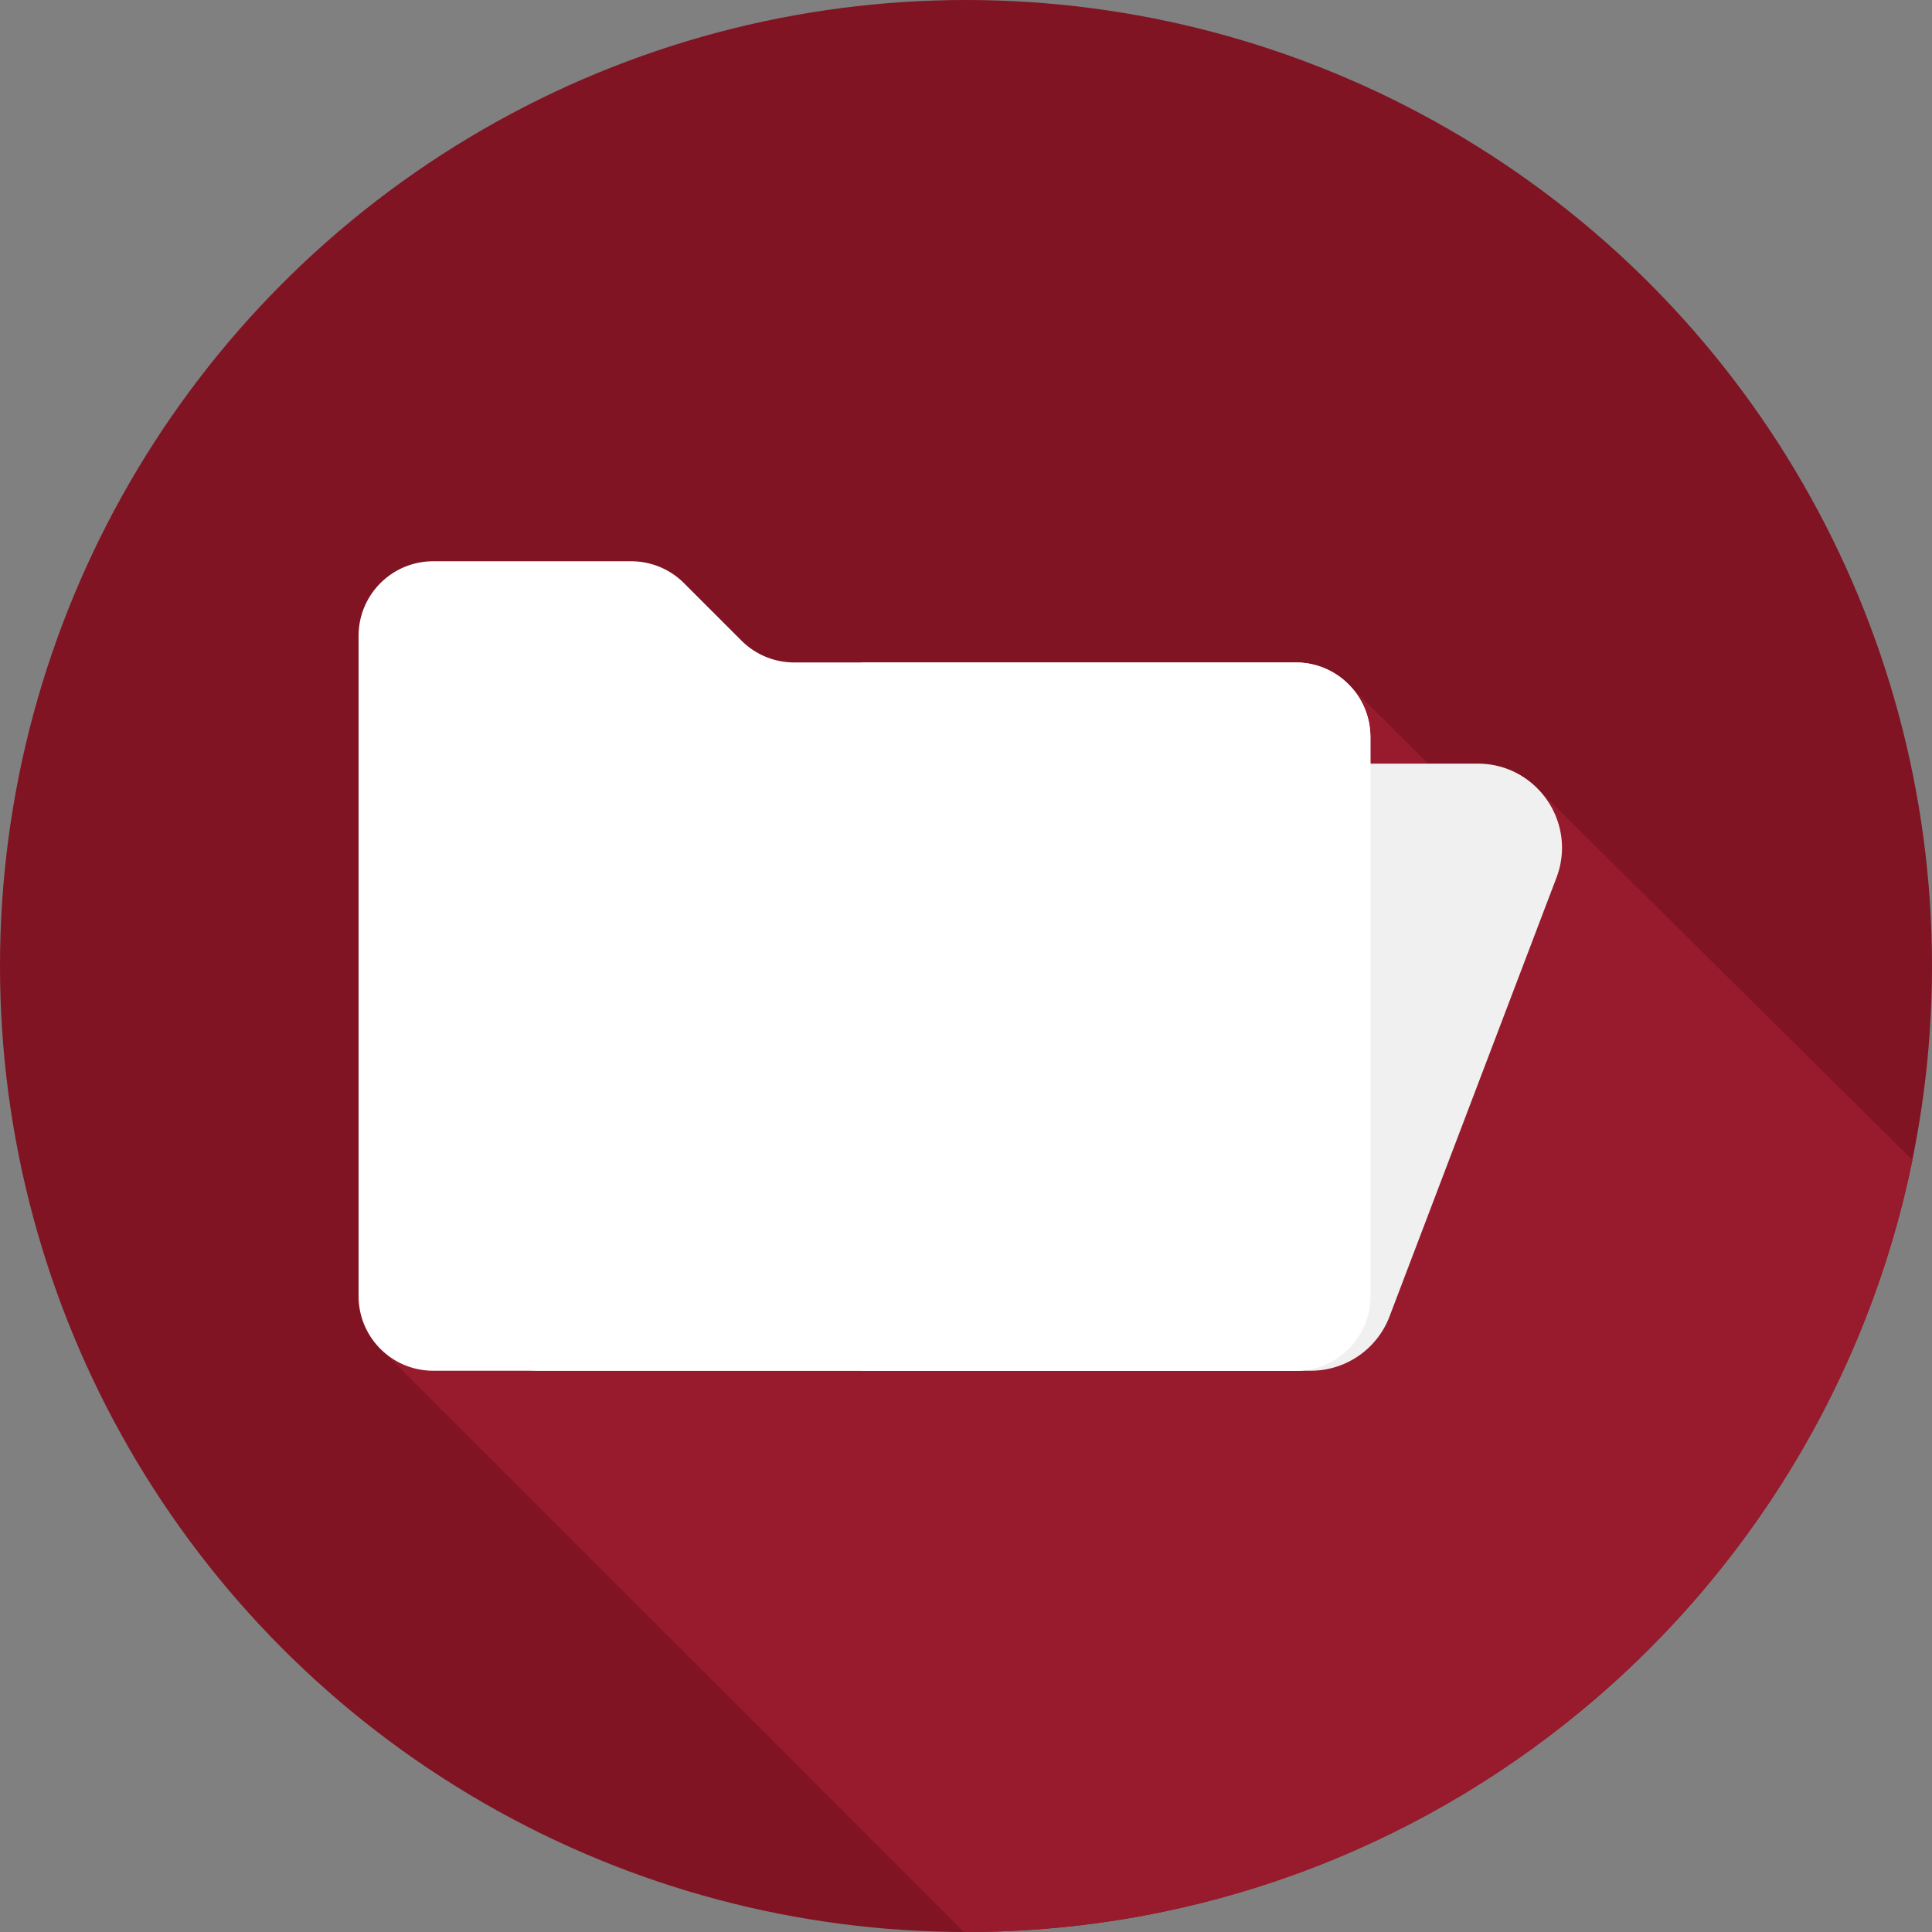
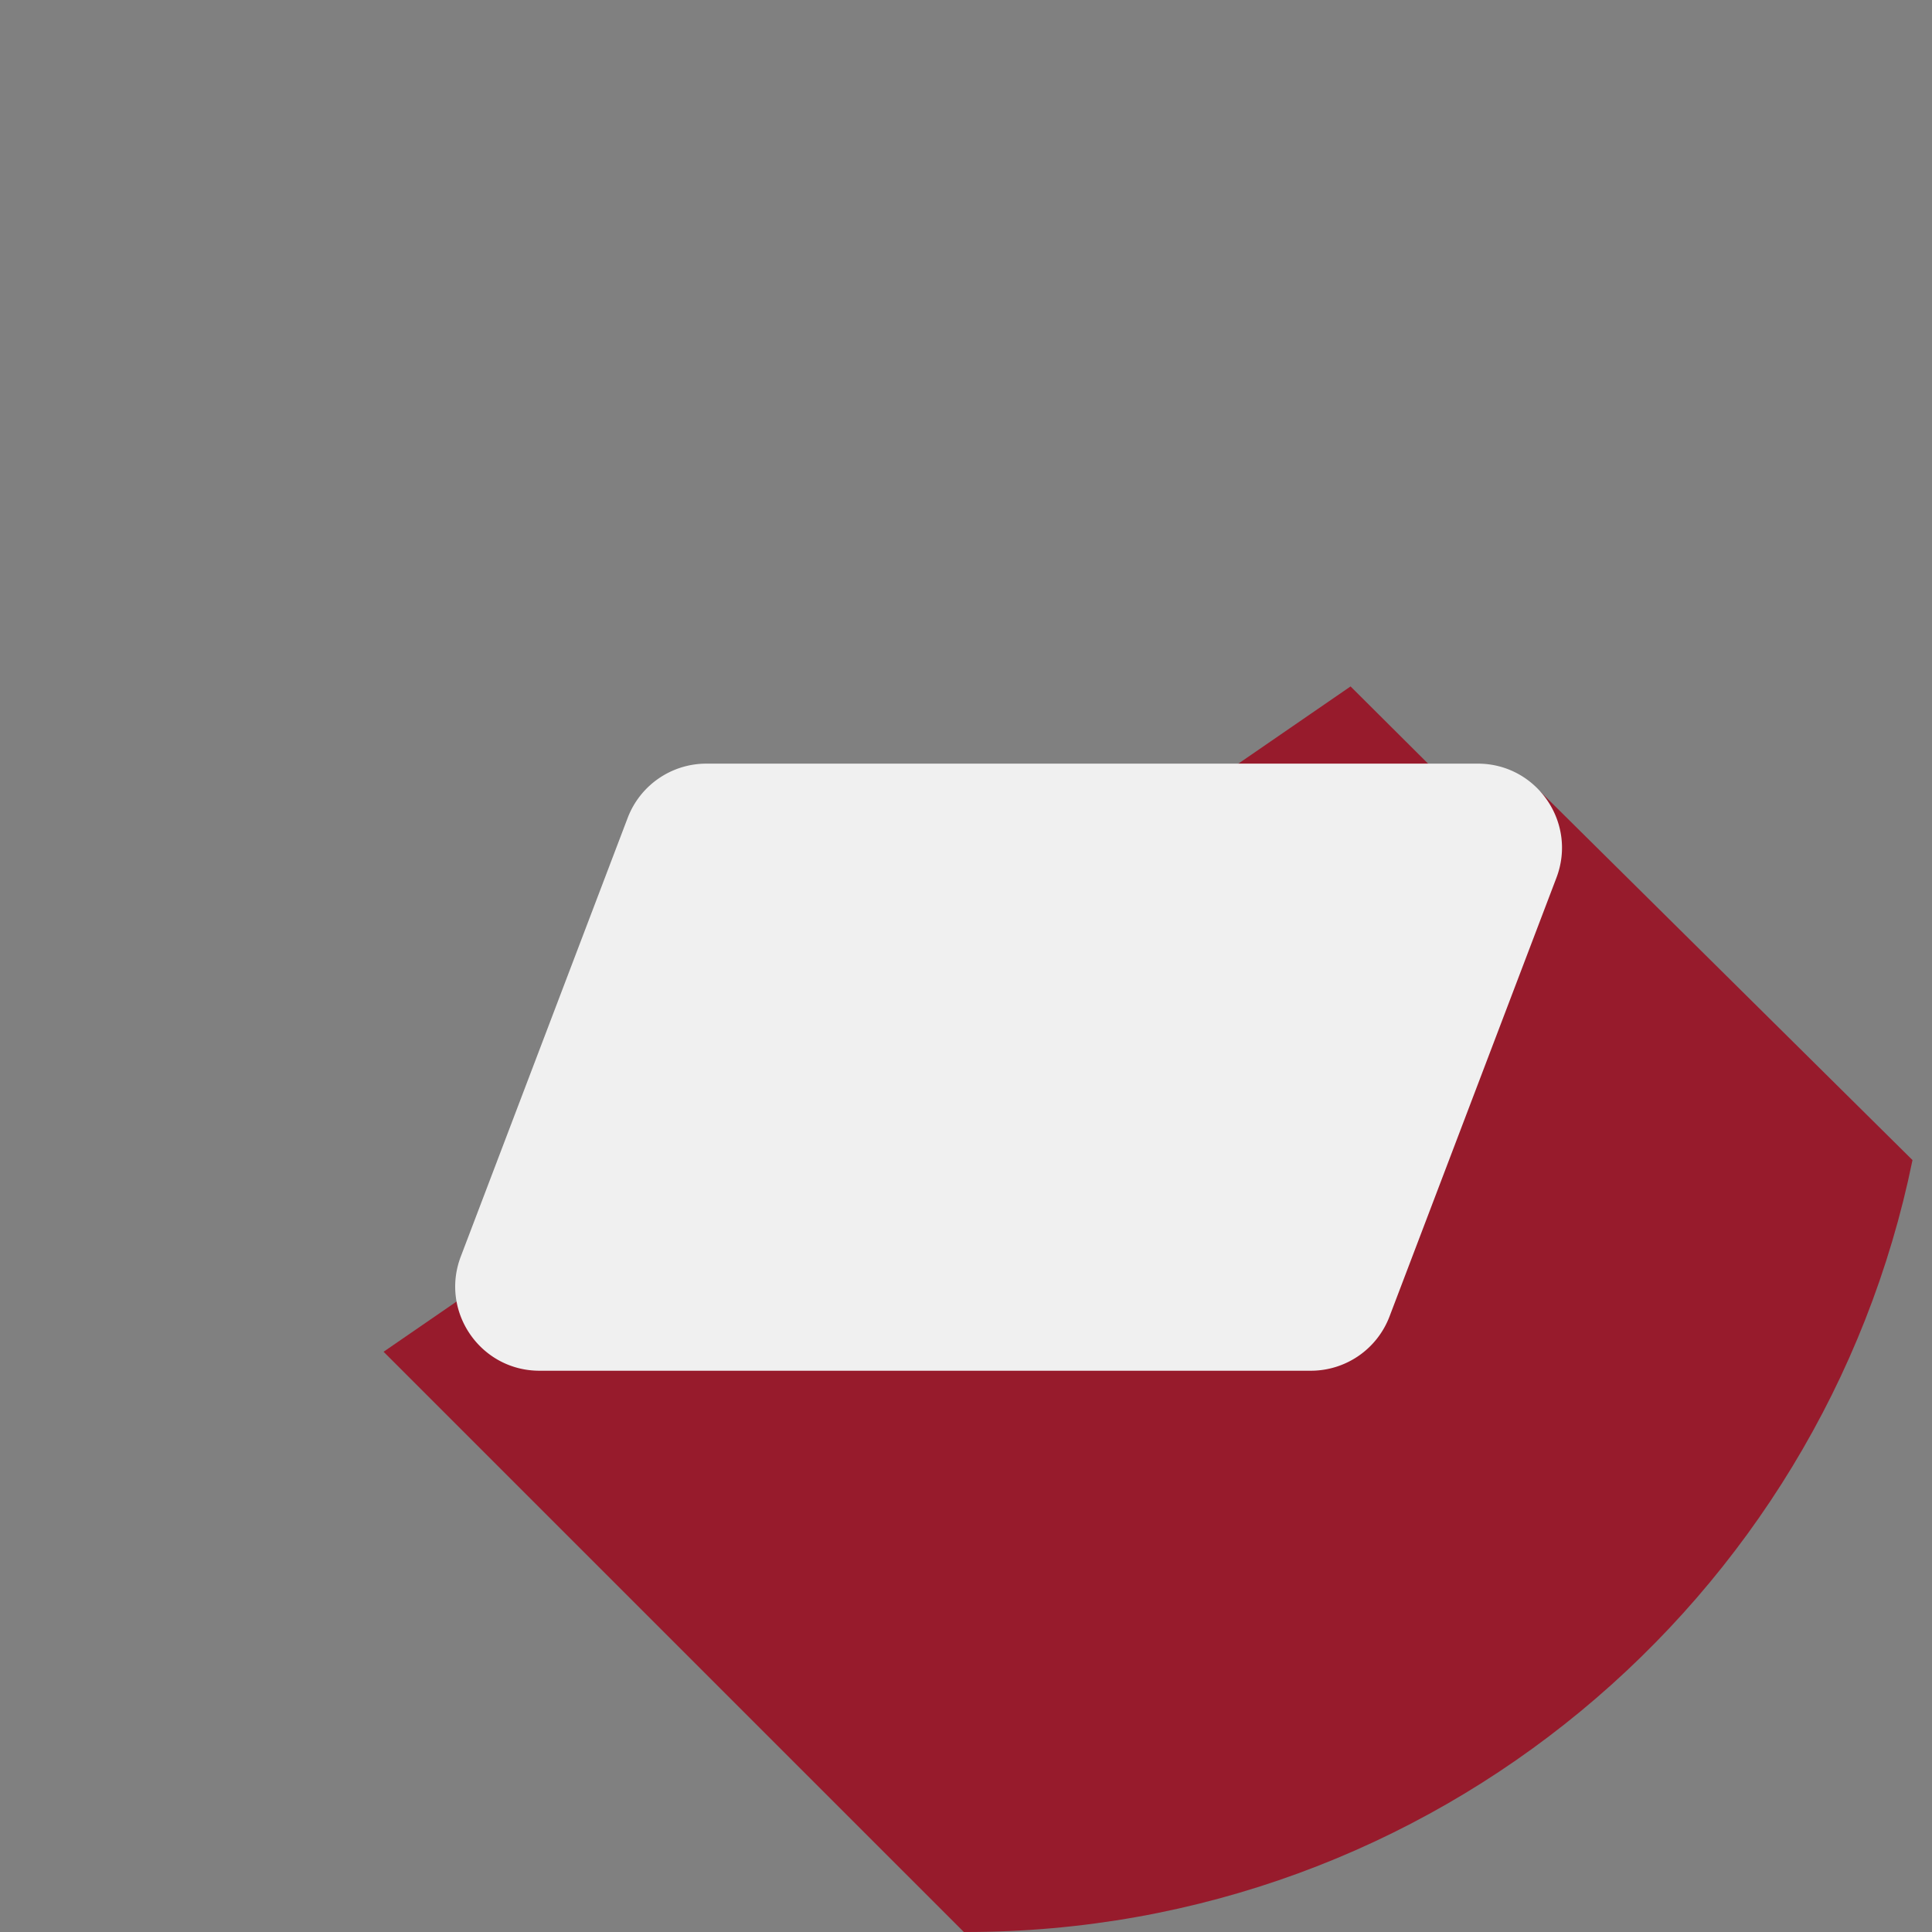
<svg xmlns="http://www.w3.org/2000/svg" version="1.1" width="512" height="512" x="0" y="0" viewBox="0 0 512 512" style="enable-background:new 0 0 512 512" xml:space="preserve" class="">
  <rect x="0" y="0" width="512" height="512" fill="#808080" stroke="none" />
  <g>
-     <circle cx="256" cy="256" r="256" style="" fill="#801423" data-original="#273b7a" class="" opacity="1" />
    <path d="m506.83 307.431-98.585-97.611-18.354 3.944-31.98-31.853-256.264 176.32 153.772 153.762c.195 0 .388.007.581.007 123.77 0 227.021-87.833 250.83-204.569z" style="" fill="#971B2C" data-original="#121149" class="" opacity="1" />
    <path d="M142.964 363.258H347.38a22.315 22.315 0 0 0 20.856-14.379l44.234-116.26c5.556-14.603-5.23-30.248-20.856-30.248H187.197a22.315 22.315 0 0 0-20.856 14.379l-44.234 116.26c-5.554 14.604 5.233 30.248 20.857 30.248z" style="" fill="#F0F0F0" data-original="#fee187" class="" opacity="1" />
-     <path d="M343.399 363.258h-228.6c-10.921 0-19.773-8.852-19.773-19.773v-174.97c0-10.921 8.852-19.773 19.773-19.773h52.481a19.764 19.764 0 0 1 13.981 5.792l15.231 15.231a19.773 19.773 0 0 0 13.981 5.792h132.925c10.921 0 19.773 8.852 19.773 19.773v148.156c.001 10.92-8.851 19.772-19.772 19.772z" style="" fill="#FFFFFF" data-original="#ffc61b" class="" opacity="1" />
-     <path d="M343.399 175.556H228.417v187.702h114.981c10.921 0 19.773-8.852 19.773-19.773V195.329c.001-10.921-8.851-19.773-19.772-19.773z" style="" fill="#FFFFFF" data-original="#d48b07" class="" opacity="1" />
  </g>
</svg>